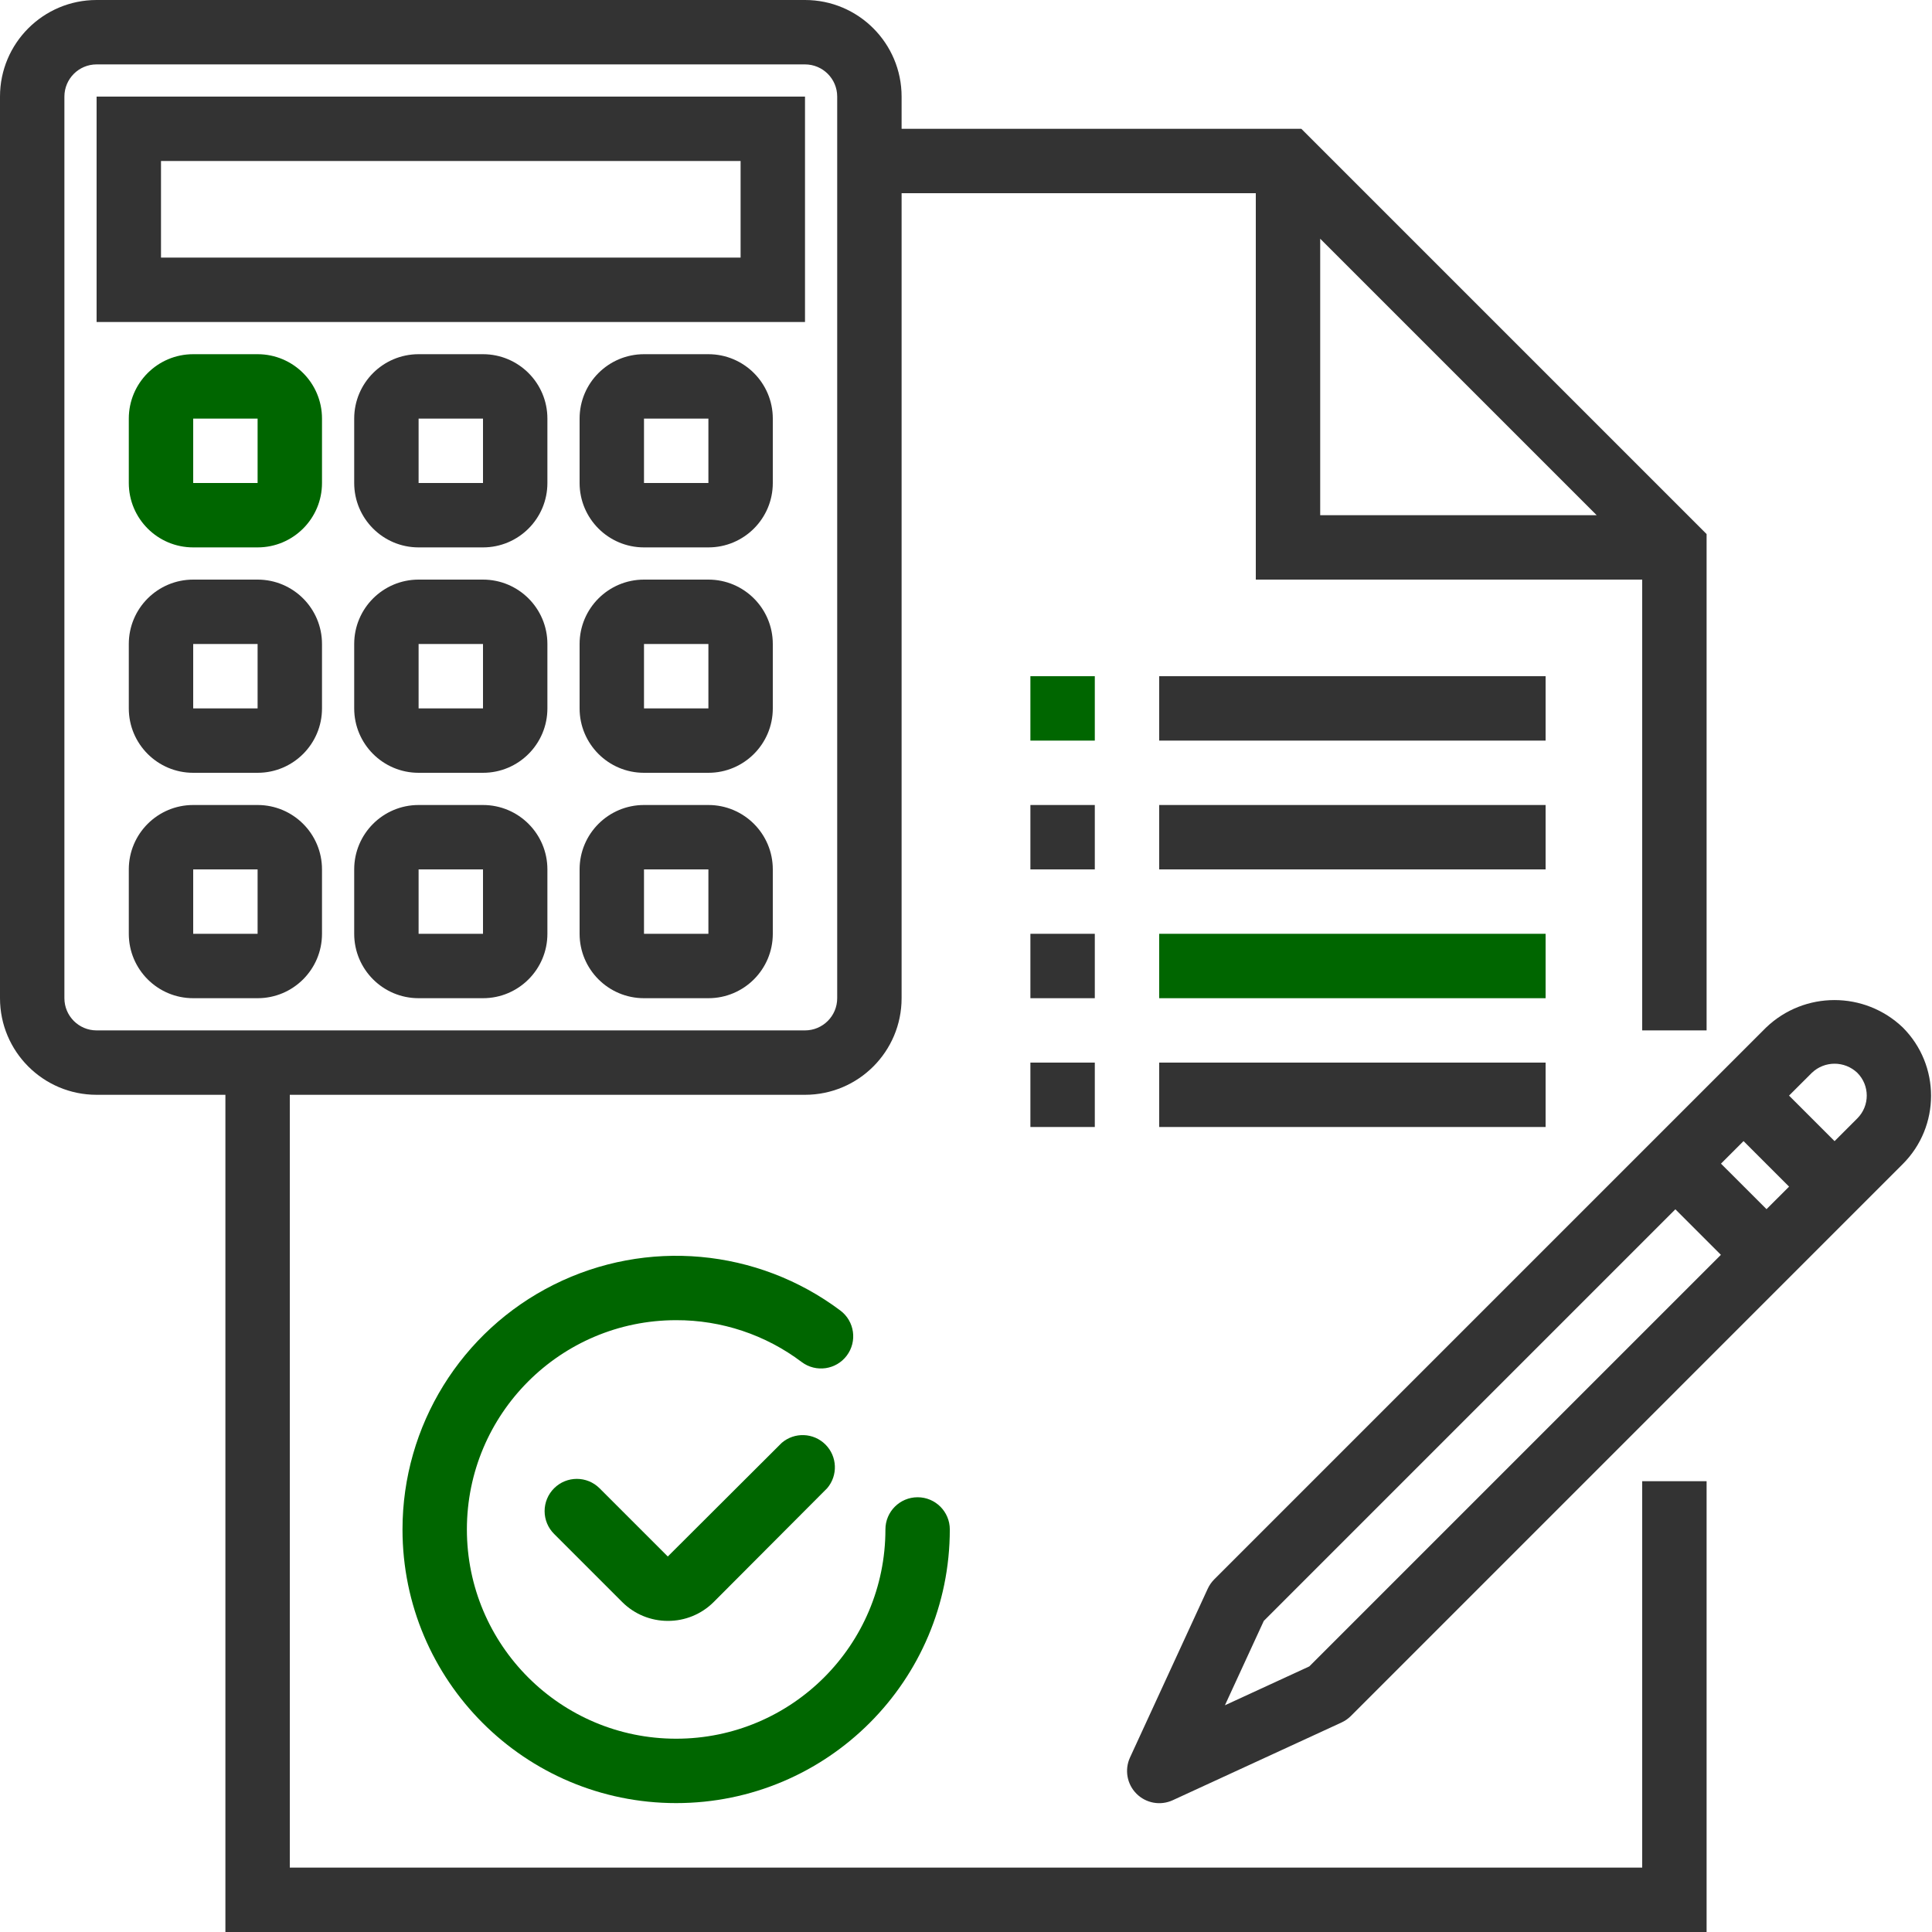
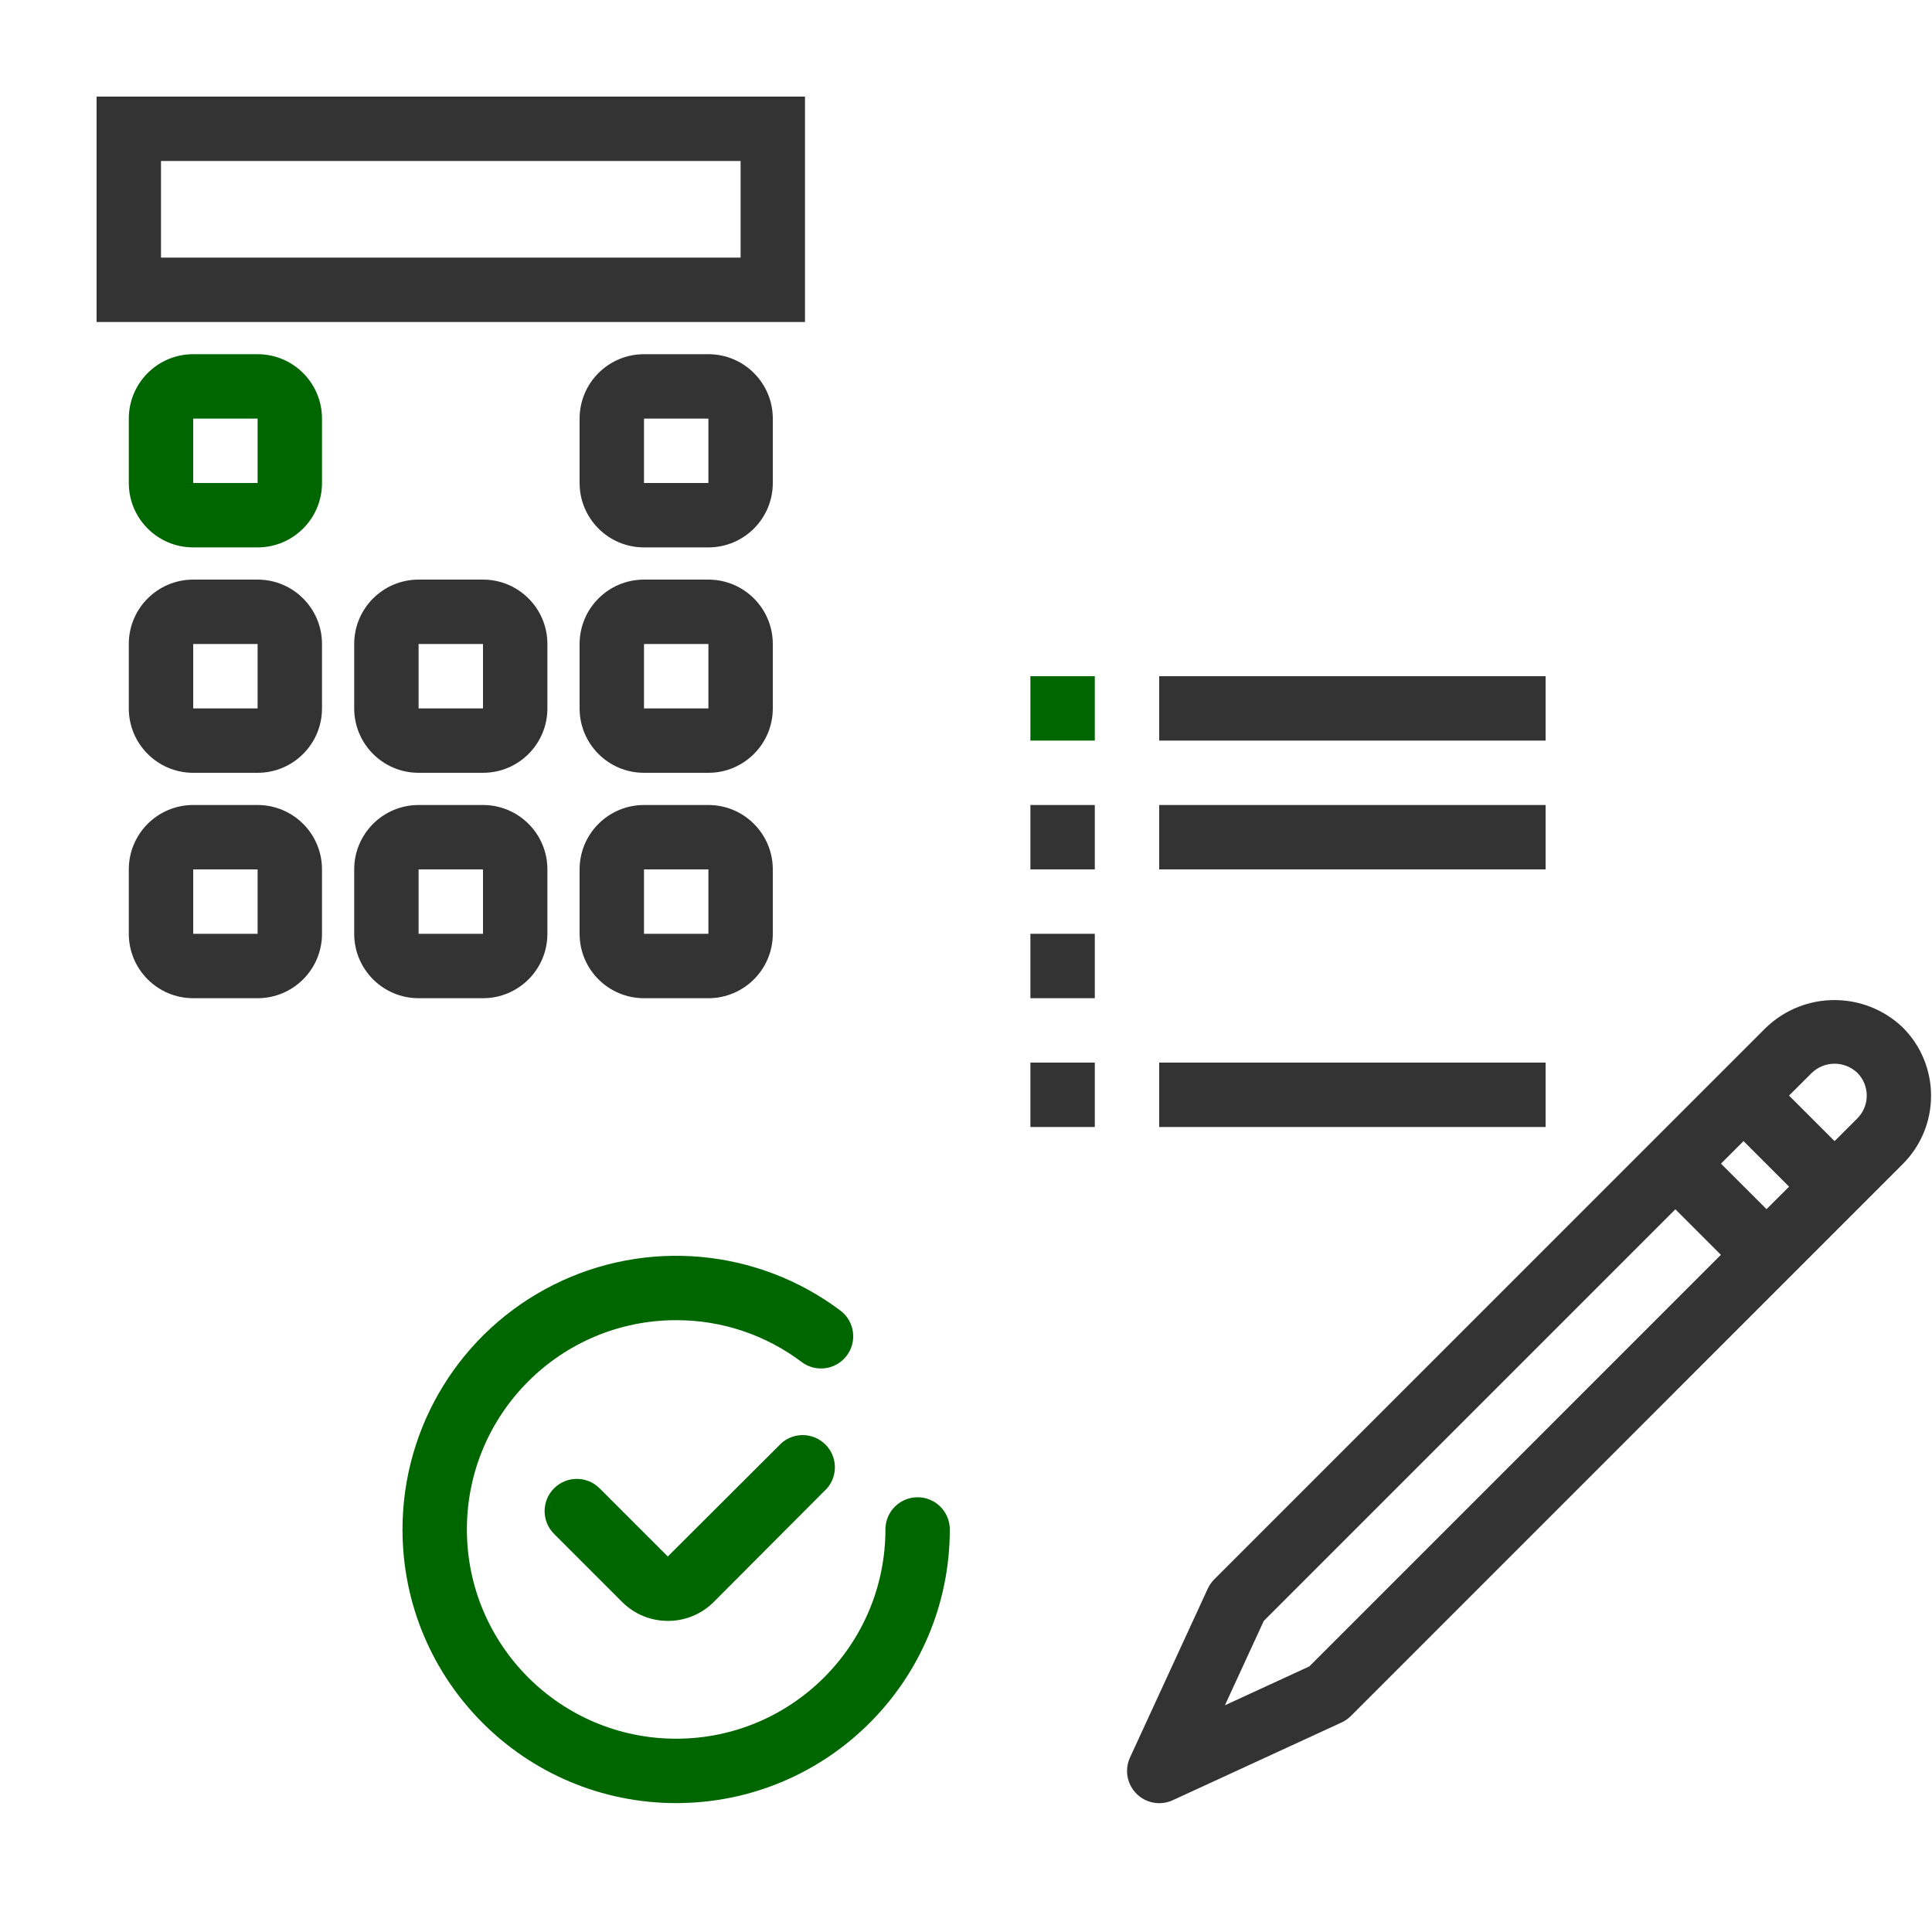
<svg xmlns="http://www.w3.org/2000/svg" width="480" height="480" viewBox="0 0 480 480" fill="none">
-   <path d="M408 464H72V272H200C213.254 272 224 261.254 224 248V48H312V144H408V256H424V132.688L323.312 32H224V24C224 10.746 213.254 0 200 0H24C10.746 0 0 10.746 0 24V248C0 261.254 10.746 272 24 272H56V480H424V368H408V464ZM328 59.312L396.688 128H328V59.312ZM16 248V24C16 19.582 19.582 16 24 16H200C204.418 16 208 19.582 208 24V248C208 252.418 204.418 256 200 256H24C19.582 256 16 252.418 16 248Z" fill="#333333" />
  <path d="M256 200H272V216H256V200Z" fill="#333333" />
  <path d="M288 200H384V216H288V200Z" fill="#333333" />
  <path d="M256 168H272V184H256V168Z" fill="#006600" />
  <path d="M288 168H384V184H288V168Z" fill="#333333" />
  <path d="M256 232H272V248H256V232Z" fill="#333333" />
-   <path d="M288 232H384V248H288V232Z" fill="#006600" />
  <path d="M256 264H272V280H256V264Z" fill="#333333" />
  <path d="M288 264H384V280H288V264Z" fill="#333333" />
  <path d="M200 24H24V80H200V24ZM184 64H40V40H184V64Z" fill="#333333" />
  <path d="M64 88H48C39.164 88 32 95.164 32 104V120C32 128.836 39.164 136 48 136H64C72.836 136 80 128.836 80 120V104C80 95.164 72.836 88 64 88ZM48 120V104H64V120H48Z" fill="#006600" />
-   <path d="M120 88H104C95.164 88 88 95.164 88 104V120C88 128.836 95.164 136 104 136H120C128.836 136 136 128.836 136 120V104C136 95.164 128.836 88 120 88ZM104 120V104H120V120H104Z" fill="#333333" />
  <path d="M176 88H160C151.164 88 144 95.164 144 104V120C144 128.836 151.164 136 160 136H176C184.836 136 192 128.836 192 120V104C192 95.164 184.836 88 176 88ZM160 120V104H176V120H160Z" fill="#333333" />
  <path d="M64 144H48C39.164 144 32 151.164 32 160V176C32 184.836 39.164 192 48 192H64C72.836 192 80 184.836 80 176V160C80 151.164 72.836 144 64 144ZM48 176V160H64V176H48Z" fill="#333333" />
  <path d="M120 144H104C95.164 144 88 151.164 88 160V176C88 184.836 95.164 192 104 192H120C128.836 192 136 184.836 136 176V160C136 151.164 128.836 144 120 144ZM104 176V160H120V176H104Z" fill="#333333" />
  <path d="M176 144H160C151.164 144 144 151.164 144 160V176C144 184.836 151.164 192 160 192H176C184.836 192 192 184.836 192 176V160C192 151.164 184.836 144 176 144ZM160 176V160H176V176H160Z" fill="#333333" />
  <path d="M64 200H48C39.164 200 32 207.164 32 216V232C32 240.836 39.164 248 48 248H64C72.836 248 80 240.836 80 232V216C80 207.164 72.836 200 64 200ZM48 232V216H64V232H48Z" fill="#333333" />
  <path d="M120 200H104C95.164 200 88 207.164 88 216V232C88 240.836 95.164 248 104 248H120C128.836 248 136 240.836 136 232V216C136 207.164 128.836 200 120 200ZM104 232V216H120V232H104Z" fill="#333333" />
  <path d="M176 200H160C151.164 200 144 207.164 144 216V232C144 240.836 151.164 248 160 248H176C184.836 248 192 240.836 192 232V216C192 207.164 184.836 200 176 200ZM160 232V216H176V232H160Z" fill="#333333" />
  <path d="M472.734 255.266C463.238 246.199 448.297 246.199 438.801 255.266L301.656 392.406C300.992 393.078 300.449 393.859 300.055 394.719L280.742 436.656C279.348 439.695 279.992 443.285 282.359 445.648C284.723 448.016 288.312 448.66 291.352 447.266L333.289 427.953C334.148 427.559 334.93 427.02 335.602 426.352L472.734 289.207C482.109 279.836 482.109 264.637 472.734 255.266V255.266ZM325.289 414.016L304.328 423.672L313.984 402.711L416.238 300.449L427.551 311.762L325.289 414.016ZM438.887 300.414L427.574 289.105L433.176 283.504L444.488 294.816L438.887 300.414ZM461.449 277.855L455.793 283.512L444.48 272.199L450.145 266.543C453.305 263.52 458.285 263.52 461.449 266.543C464.57 269.668 464.57 274.73 461.449 277.855Z" fill="#333333" />
  <path d="M194.222 358.47L165.911 386.708L148.953 369.75C145.832 366.649 140.794 366.649 137.673 369.75C136.158 371.253 135.306 373.296 135.306 375.428C135.306 377.561 136.158 379.607 137.673 381.107L154.631 398.065C157.631 401.041 161.685 402.709 165.911 402.705C170.16 402.728 174.249 401.061 177.268 398.065L205.502 369.75C208.22 366.574 208.036 361.845 205.084 358.892C202.127 355.936 197.397 355.752 194.222 358.47Z" fill="#006600" />
  <path d="M100 379.986C100 417.538 130.44 447.975 167.988 447.975C205.537 447.975 235.977 417.538 235.977 379.986C235.977 375.569 232.395 371.988 227.978 371.988C223.561 371.988 219.98 375.569 219.98 379.986C219.98 408.7 196.702 431.977 167.988 431.977C139.275 431.977 115.997 408.7 115.997 379.986C115.997 351.272 139.275 327.995 167.988 327.995C179.244 327.964 190.199 331.616 199.182 338.396C202.717 341.048 207.732 340.329 210.38 336.794C213.032 333.26 212.317 328.249 208.782 325.597C188.18 310.147 160.615 307.663 137.583 319.176C114.548 330.694 100 354.237 100 379.986Z" fill="#006600" />
</svg>